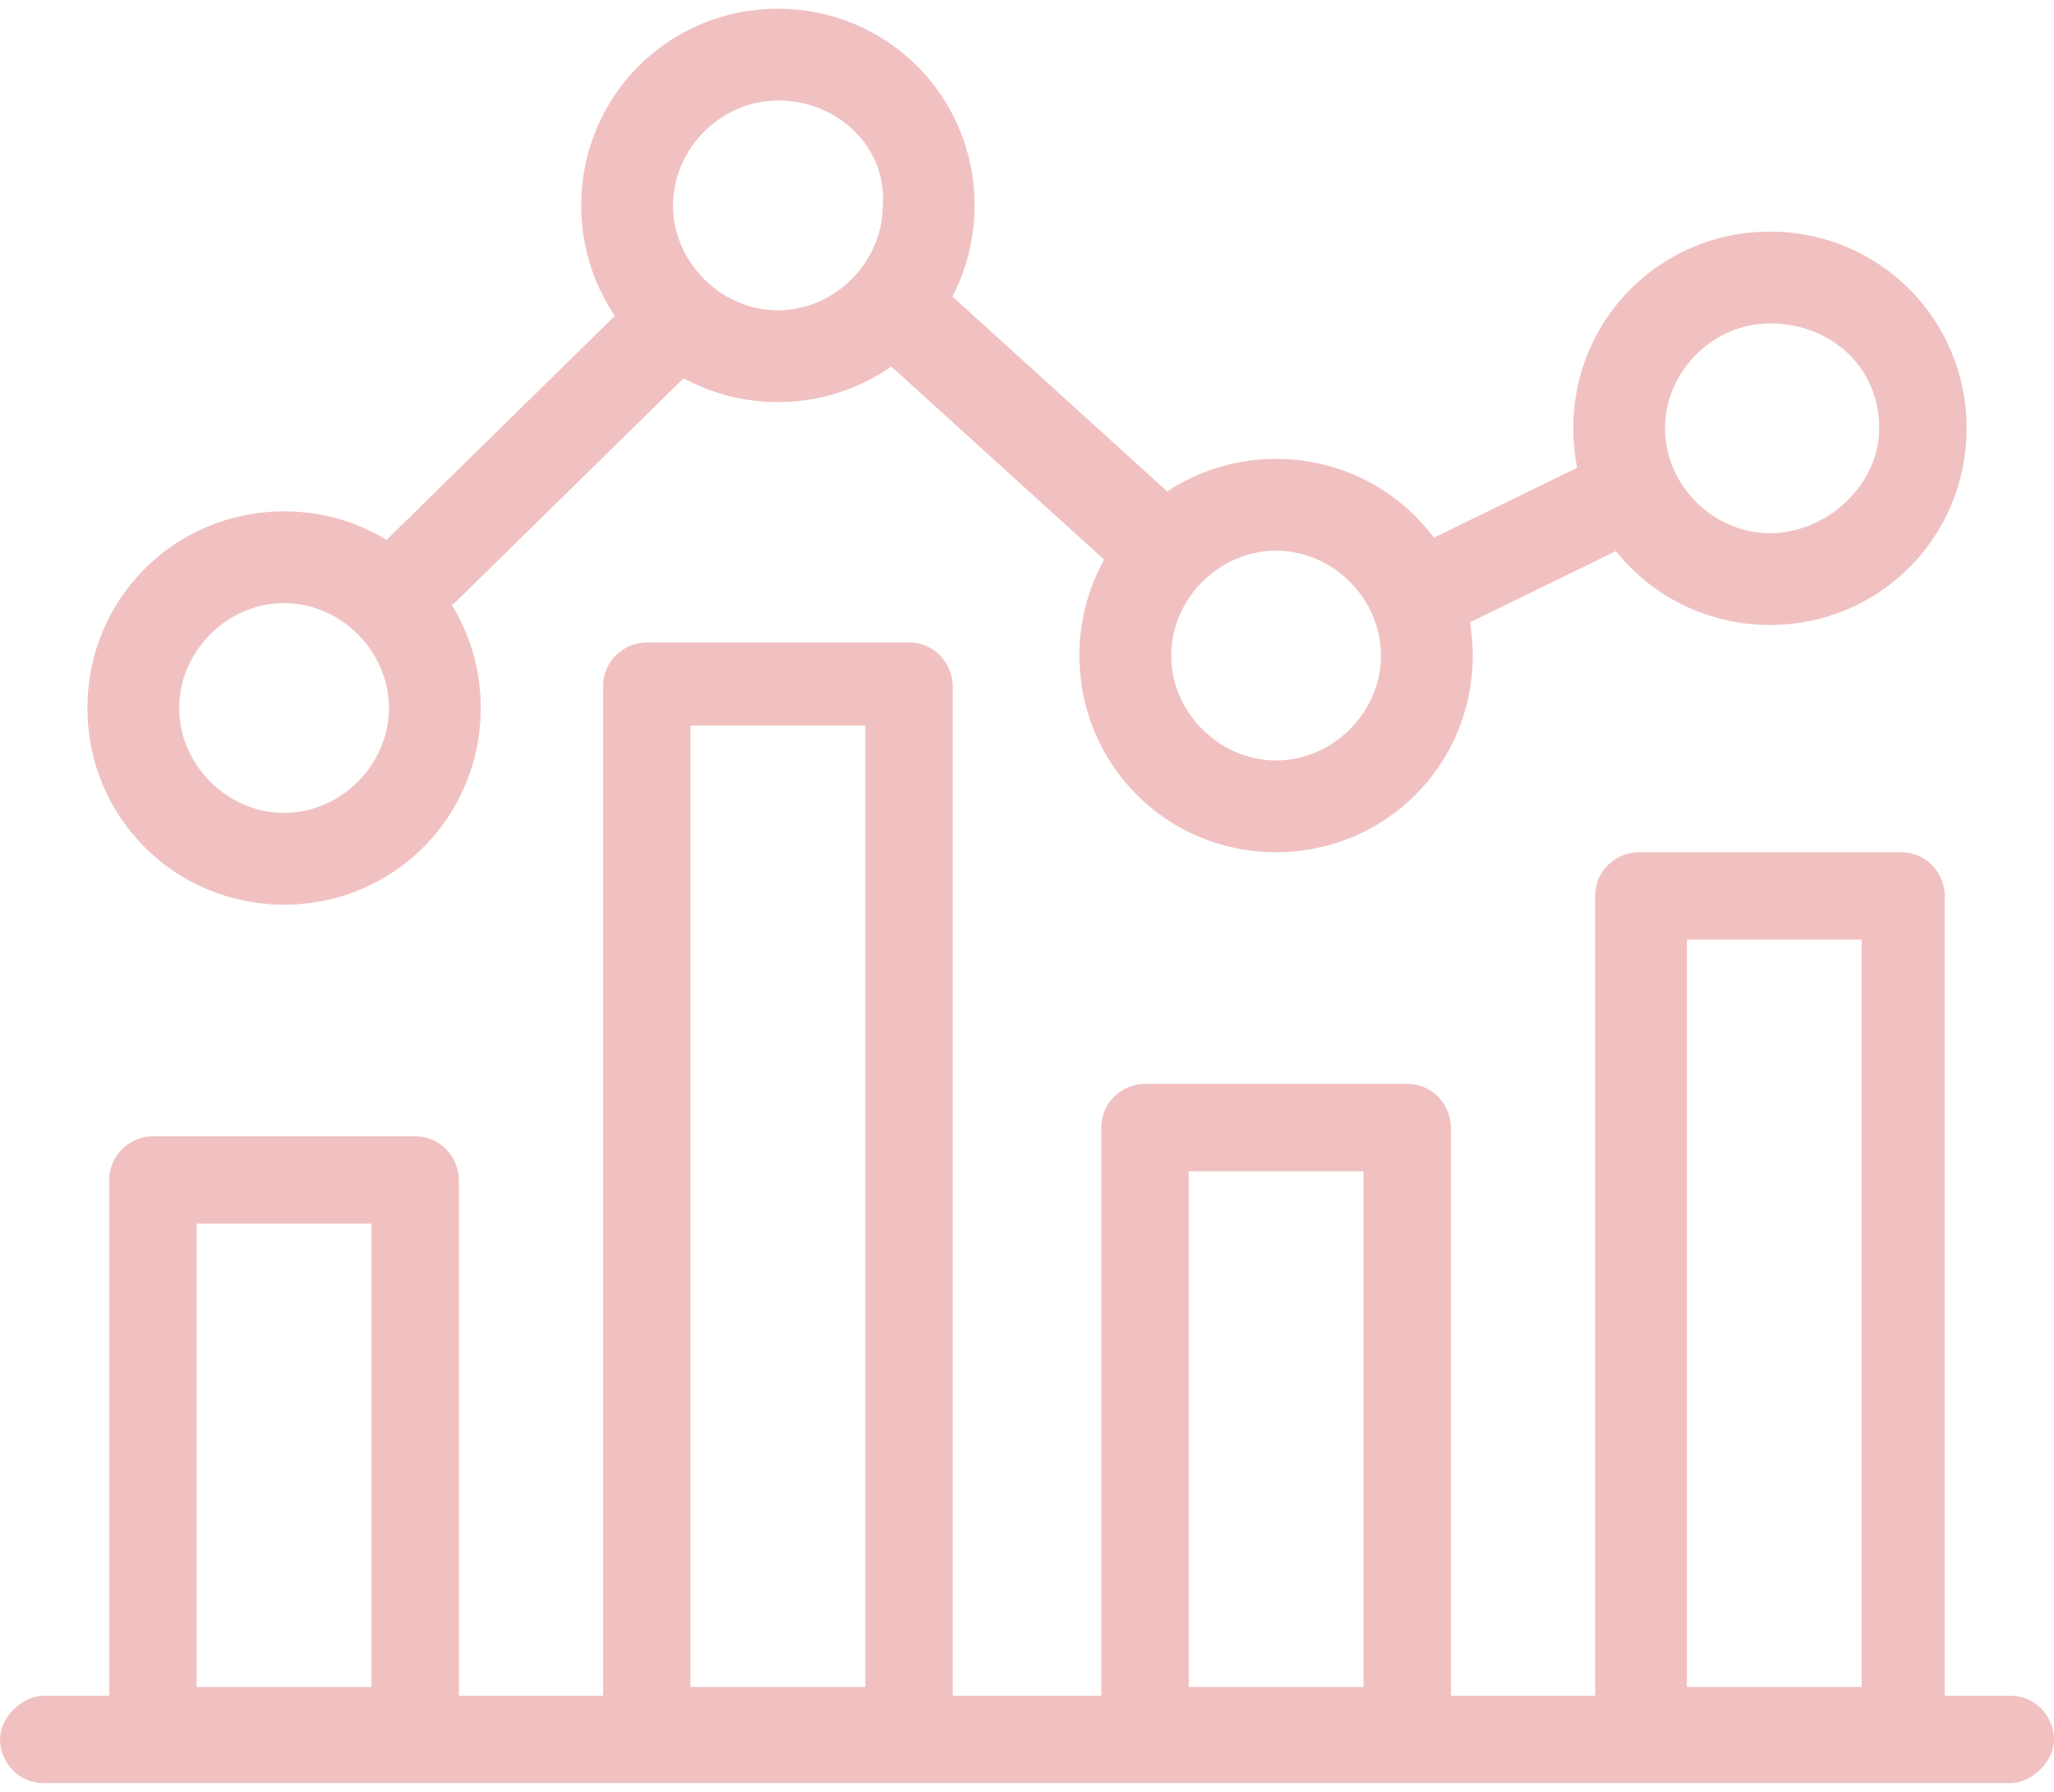
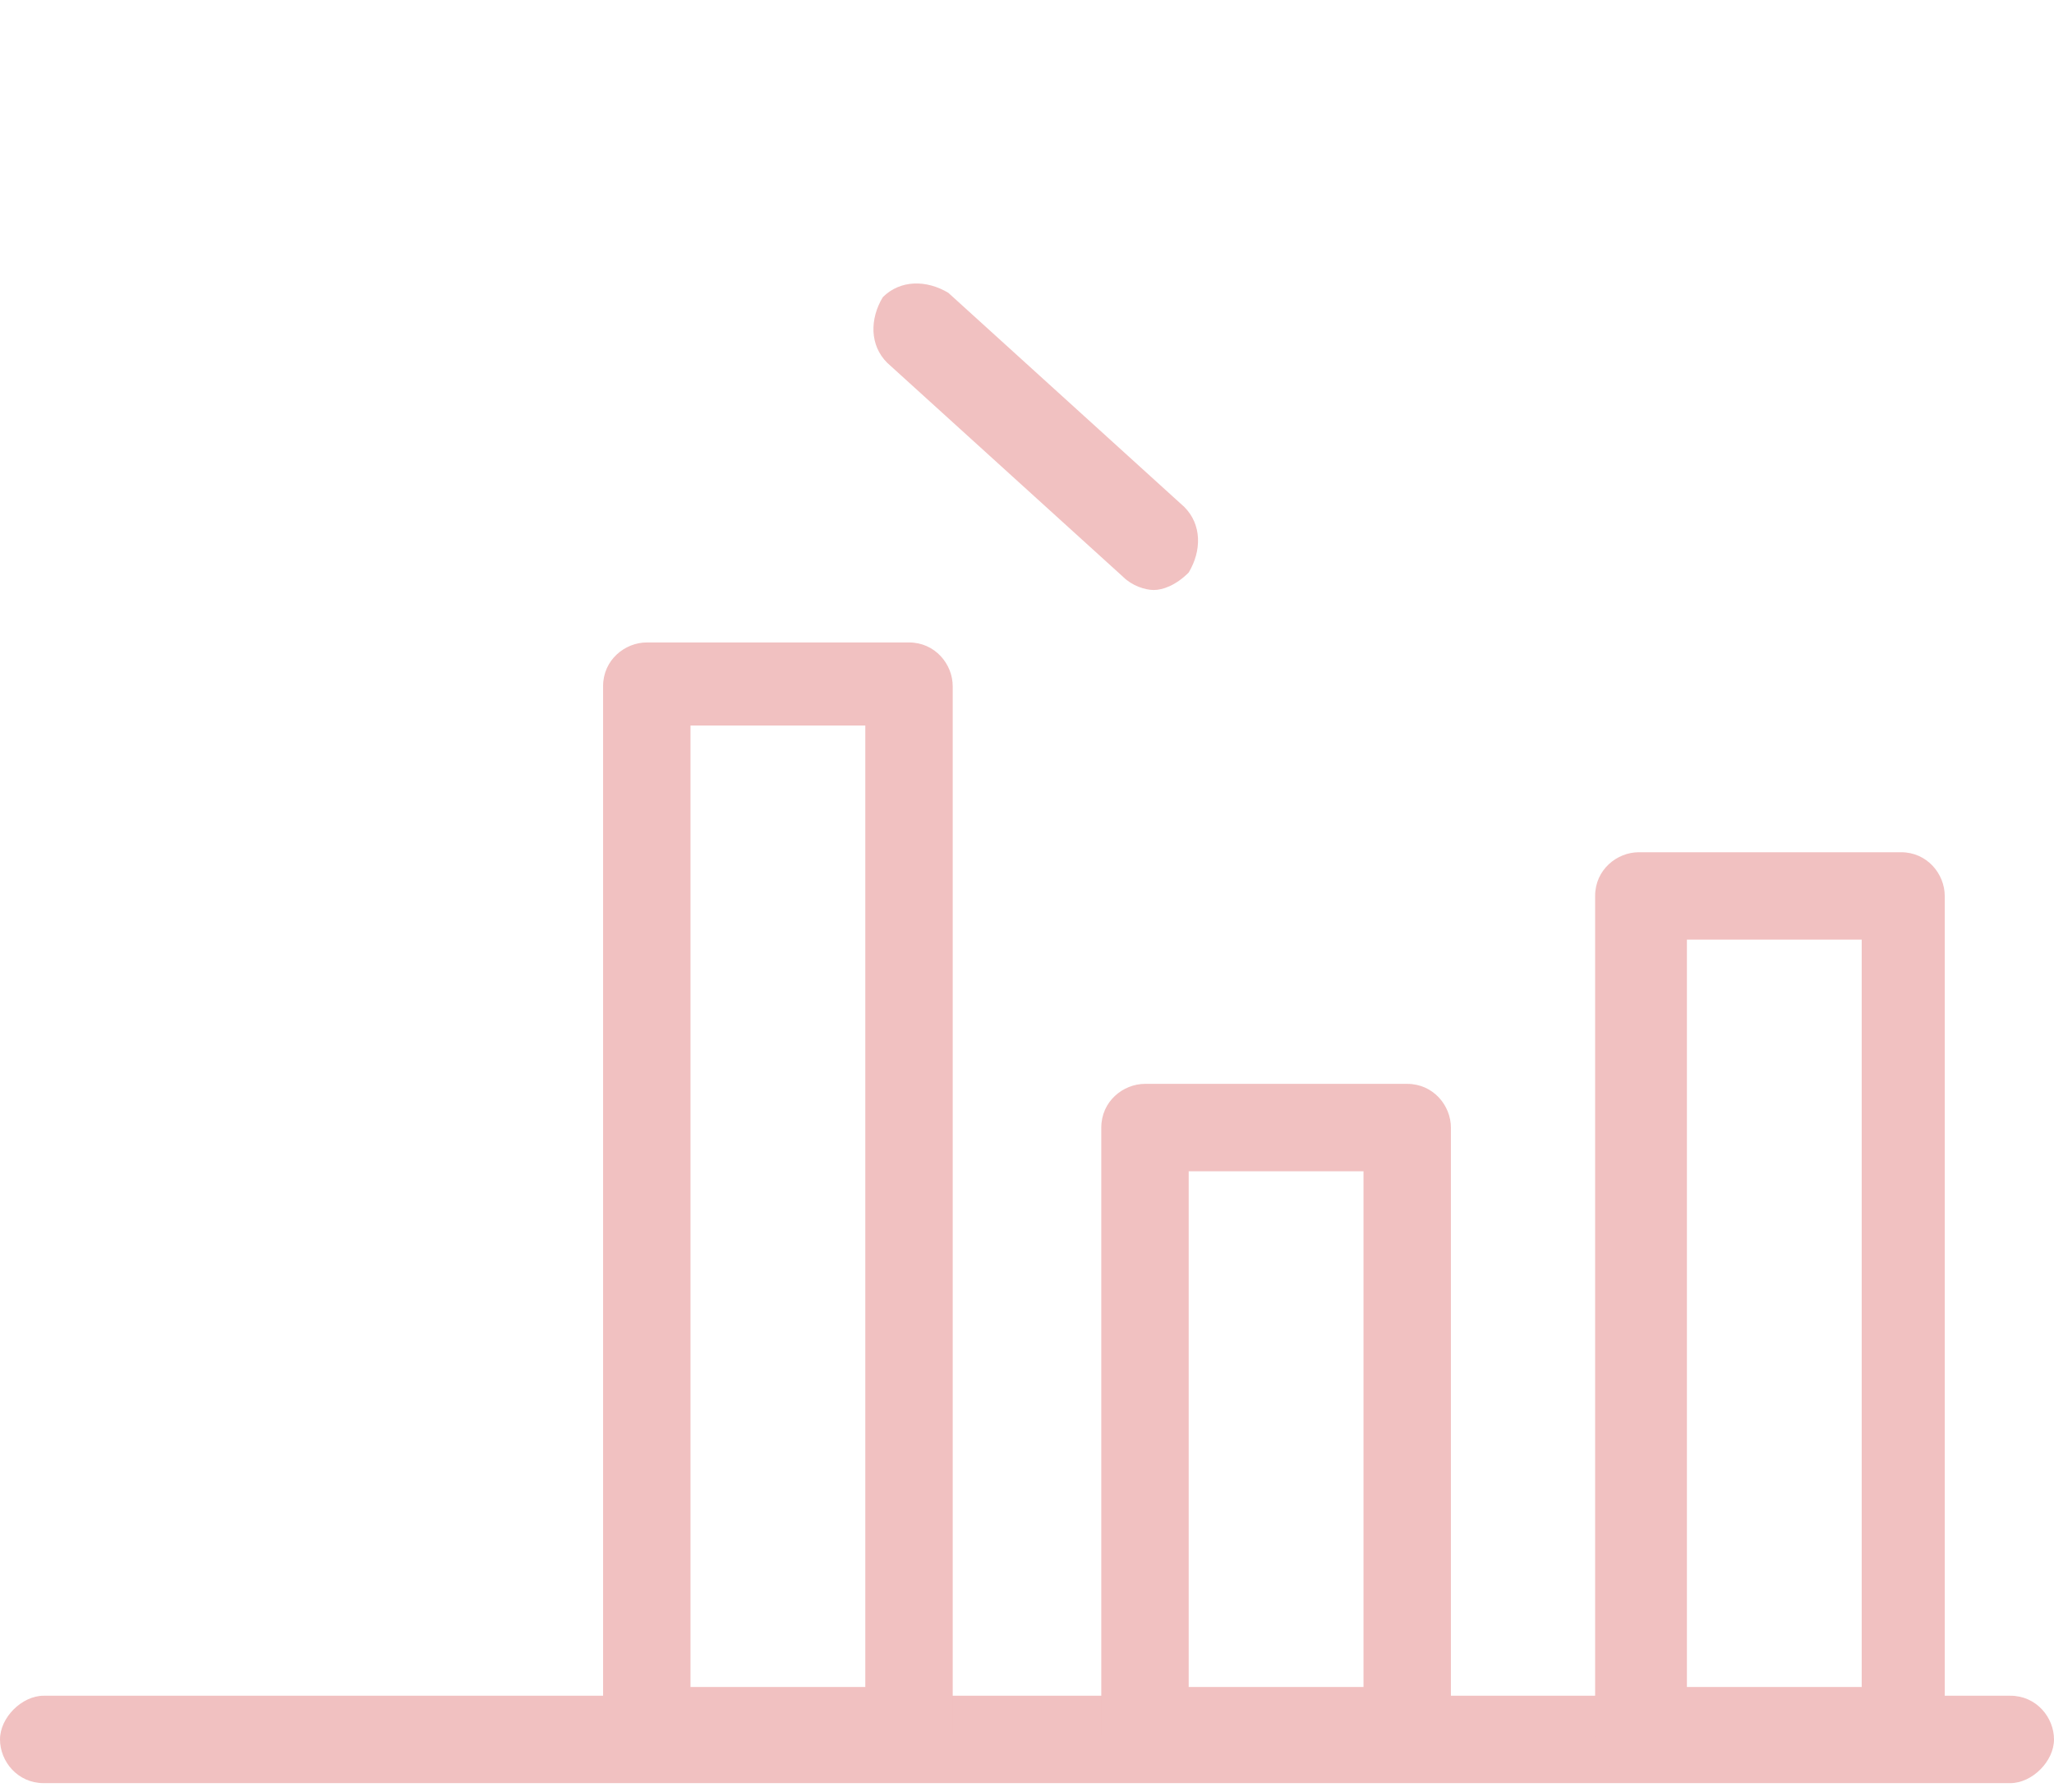
<svg xmlns="http://www.w3.org/2000/svg" version="1.1" id="圖層_1" x="0px" y="0px" viewBox="0 0 47 41" style="enable-background:new 0 0 47 41;" xml:space="preserve">
  <style type="text/css">
	.st0{fill:#F1C1C1;}
</style>
  <path class="st0" d="M46,40.8H1c-0.6,0-1-0.5-1-1s0.5-1,1-1H46c0.6,0,1,0.5,1,1S46.5,40.8,46,40.8z" />
-   <path class="st0" d="M9.5,40.7h-6c-0.6,0-1-0.5-1-1V27c0-0.6,0.5-1,1-1h6c0.6,0,1,0.5,1,1v12.7C10.5,40.2,10,40.7,9.5,40.7z   M4.5,38.6h4V28h-4V38.6z" />
  <path class="st0" d="M20.8,40.7h-6c-0.6,0-1-0.5-1-1v-24c0-0.6,0.5-1,1-1h6c0.6,0,1,0.5,1,1v24C21.9,40.2,21.4,40.7,20.8,40.7z   M15.8,38.6h4v-22h-4V38.6z" />
  <path class="st0" d="M32.2,40.7h-6c-0.6,0-1-0.5-1-1V25.8c0-0.6,0.5-1,1-1h6c0.6,0,1,0.5,1,1v13.9C33.2,40.2,32.7,40.7,32.2,40.7z   M27.2,38.6h4V26.8h-4V38.6z" />
  <path class="st0" d="M43.5,40.7h-6c-0.6,0-1-0.5-1-1V20.5c0-0.6,0.5-1,1-1h6c0.6,0,1,0.5,1,1v19.2C44.6,40.2,44.1,40.7,43.5,40.7z   M38.6,38.6h4V21.5h-4V38.6z" />
-   <path class="st0" d="M6.5,20.7c-2.5,0-4.5-2-4.5-4.5s2-4.5,4.5-4.5c2.5,0,4.5,2,4.5,4.5S9,20.7,6.5,20.7z M6.5,13.8  c-1.3,0-2.4,1.1-2.4,2.4c0,1.3,1.1,2.4,2.4,2.4c1.3,0,2.4-1.1,2.4-2.4C8.9,14.9,7.8,13.8,6.5,13.8z M29.2,19.5c-2.5,0-4.5-2-4.5-4.5  c0-2.5,2-4.5,4.5-4.5c2.5,0,4.5,2,4.5,4.5C33.7,17.5,31.7,19.5,29.2,19.5z M29.2,12.6c-1.3,0-2.4,1.1-2.4,2.4c0,1.3,1.1,2.4,2.4,2.4  c1.3,0,2.4-1.1,2.4-2.4C31.6,13.7,30.5,12.6,29.2,12.6z M40.5,14.3c-2.5,0-4.5-2-4.5-4.5c0-2.5,2-4.5,4.5-4.5c2.5,0,4.5,2,4.5,4.5  C45,12.3,43,14.3,40.5,14.3z M40.5,7.4c-1.3,0-2.4,1.1-2.4,2.4c0,1.3,1.1,2.4,2.4,2.4S43,11.1,43,9.8C43,8.4,41.9,7.4,40.5,7.4z   M17.8,9.2c-2.5,0-4.5-2-4.5-4.5c0-2.5,2-4.5,4.5-4.5c2.5,0,4.5,2,4.5,4.5C22.3,7.2,20.3,9.2,17.8,9.2z M17.8,2.3  c-1.3,0-2.4,1.1-2.4,2.4c0,1.3,1.1,2.4,2.4,2.4c1.3,0,2.4-1.1,2.4-2.4C20.3,3.4,19.2,2.3,17.8,2.3z" />
-   <path class="st0" d="M9.6,14.1c-0.3,0-0.5-0.1-0.7-0.3c-0.4-0.4-0.4-1.1,0-1.5l5.4-5.3c0.4-0.4,1.1-0.4,1.5,0c0.4,0.4,0.4,1.1,0,1.5  l-5.4,5.3C10.1,14,9.8,14.1,9.6,14.1z" />
  <path class="st0" d="M26.4,13.5c-0.2,0-0.5-0.1-0.7-0.3l-5.4-4.9c-0.4-0.4-0.4-1-0.1-1.5c0.4-0.4,1-0.4,1.5-0.1l5.4,4.9  c0.4,0.4,0.4,1,0.1,1.5C26.9,13.4,26.6,13.5,26.4,13.5z" />
-   <path class="st0" d="M32.6,14.6c-0.4,0-0.7-0.2-0.9-0.6c-0.2-0.5,0-1.1,0.5-1.4l4.1-2c0.5-0.2,1.1,0,1.4,0.5c0.2,0.5,0,1.1-0.5,1.4  l-4.1,2C32.9,14.6,32.7,14.6,32.6,14.6z" />
</svg>